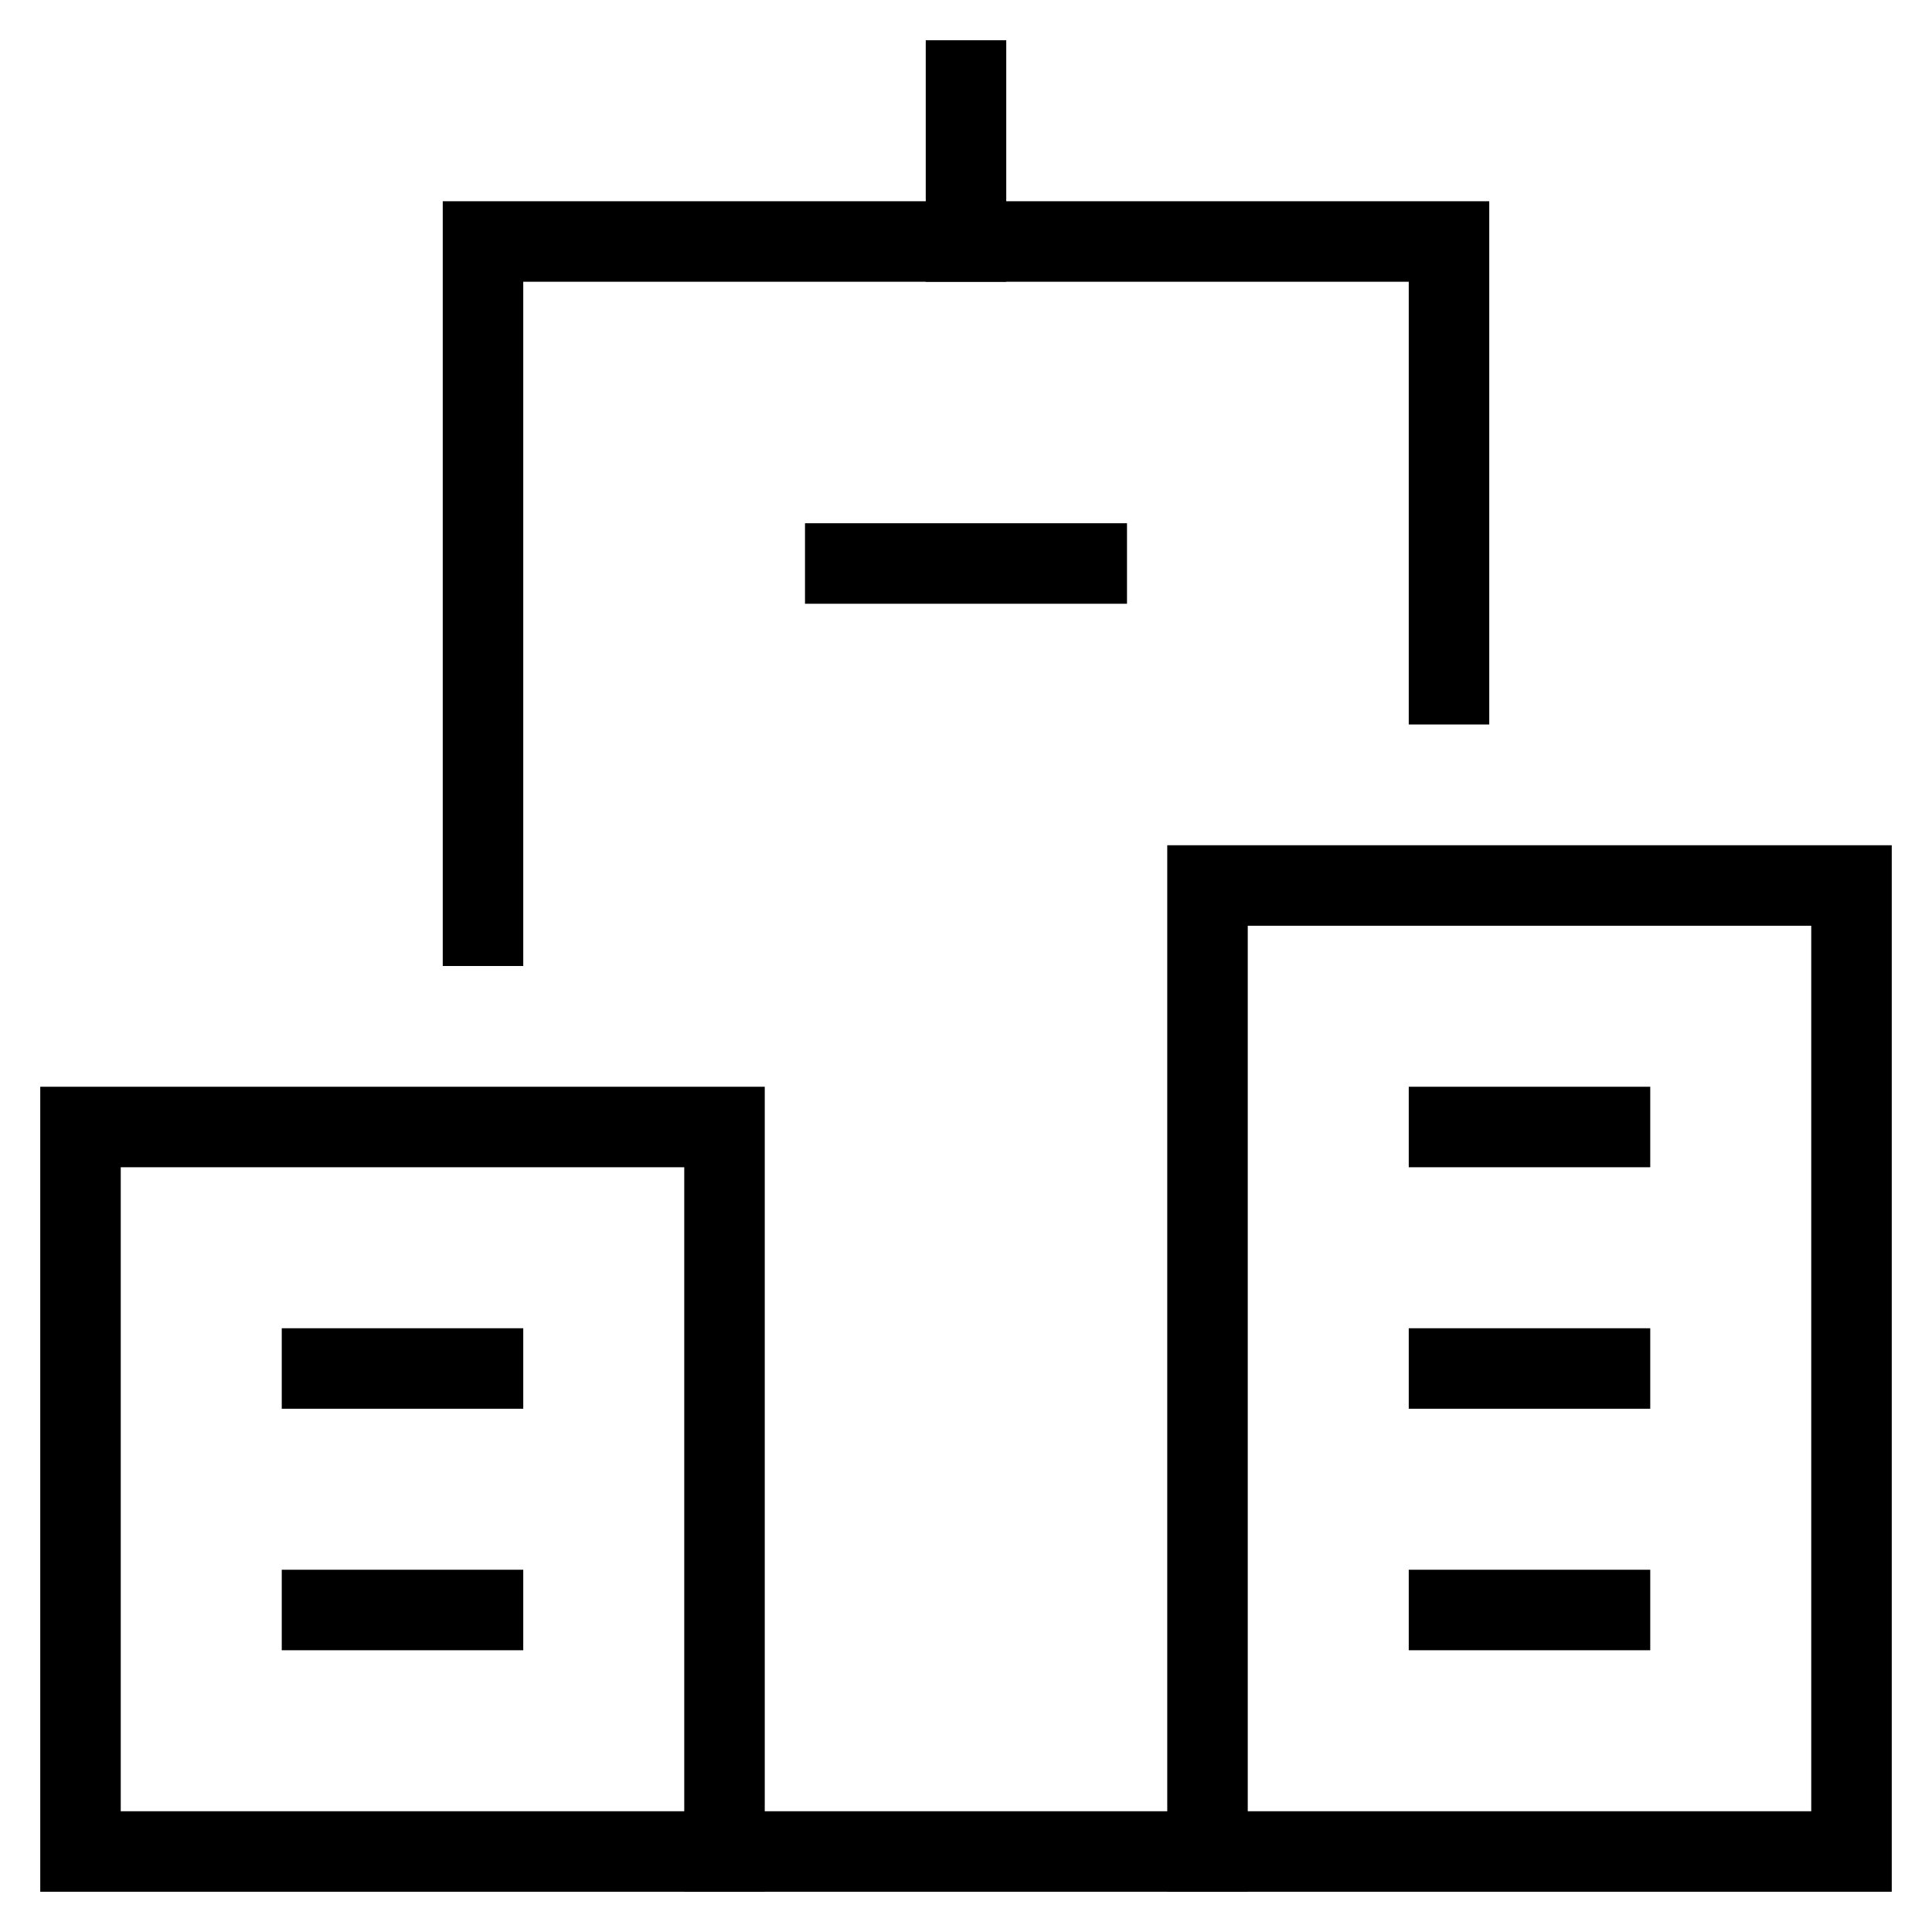
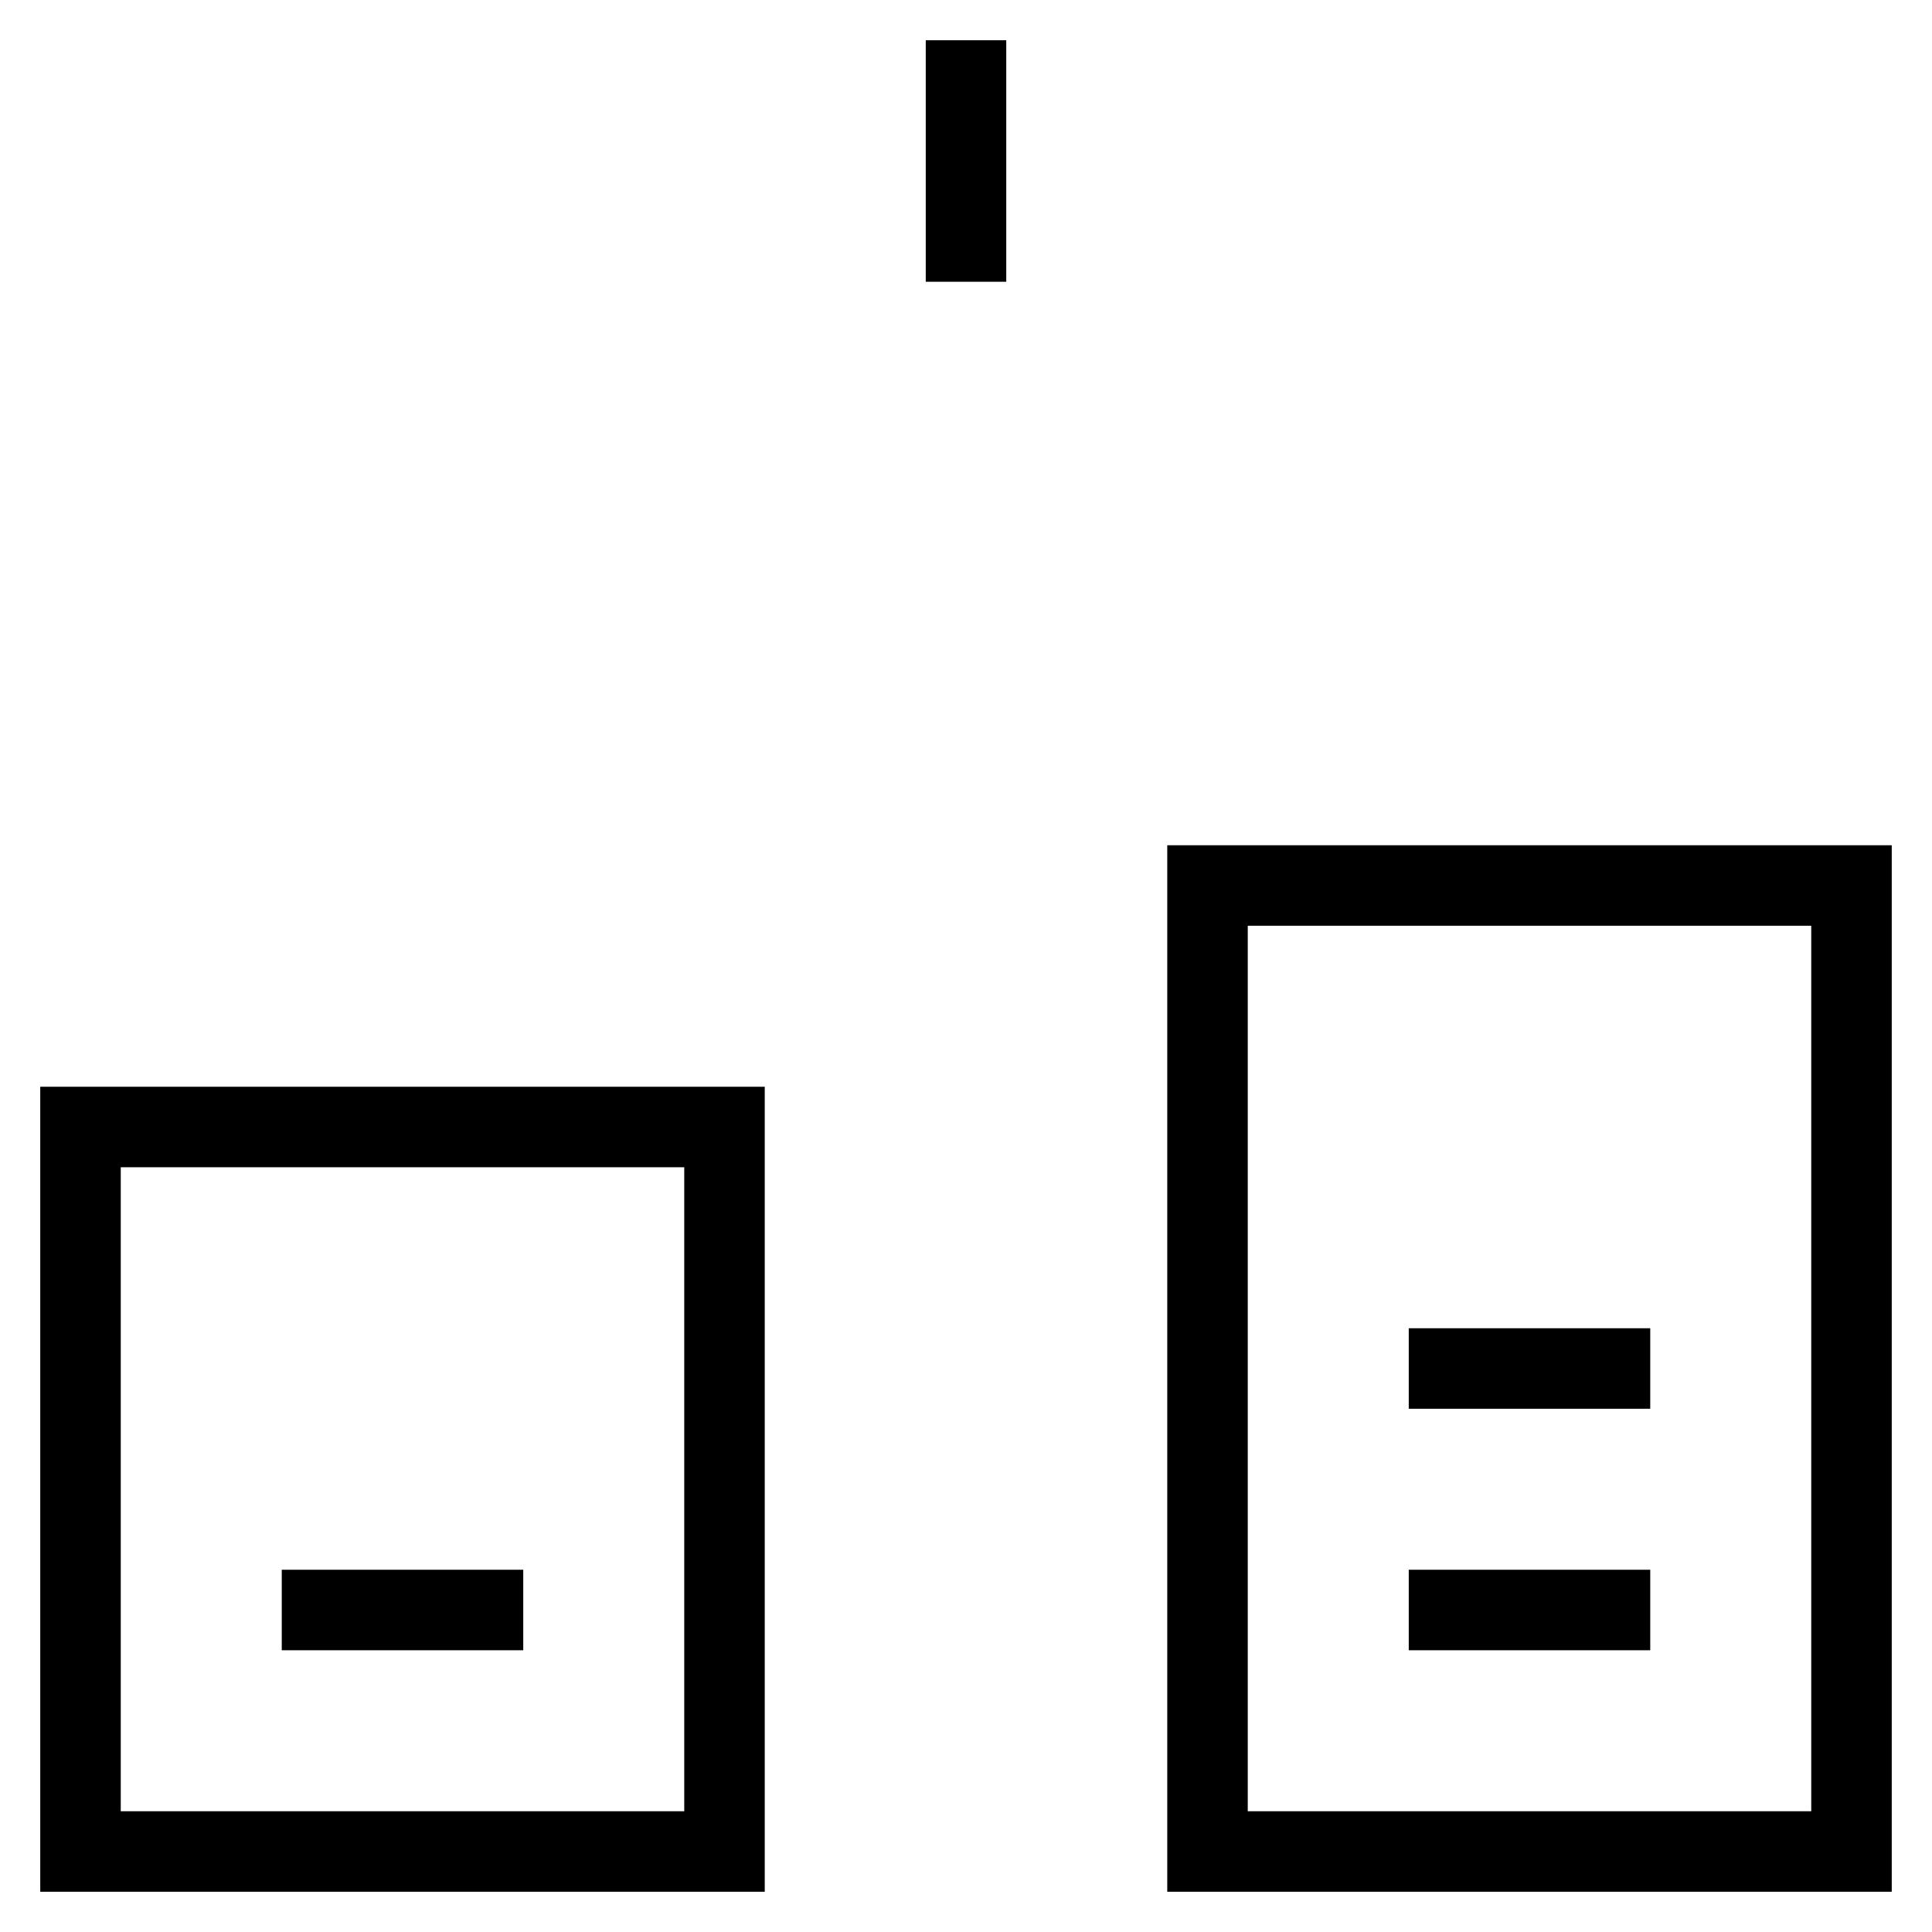
<svg xmlns="http://www.w3.org/2000/svg" viewBox="0 0 48 48" width="48" height="48">
  <title>office</title>
  <g class="nc-icon-wrapper" stroke-linecap="square" stroke-linejoin="miter" stroke-width="2" fill="#000000" stroke="#000000">
-     <polyline data-color="color-2" fill="none" stroke-miterlimit="10" points=" 36,17 36,6 12,6 12,23 " />
-     <line fill="none" stroke="#000000" stroke-miterlimit="10" x1="18" y1="46" x2="30" y2="46" />
    <line data-color="color-2" fill="none" stroke-miterlimit="10" x1="24" y1="2" x2="24" y2="6" />
    <rect x="2" y="28" fill="none" stroke="#000000" stroke-miterlimit="10" width="16" height="18" />
    <rect x="30" y="22" fill="none" stroke="#000000" stroke-miterlimit="10" width="16" height="24" />
-     <line fill="none" stroke="#000000" stroke-miterlimit="10" x1="36" y1="28" x2="40" y2="28" />
    <line fill="none" stroke="#000000" stroke-miterlimit="10" x1="36" y1="34" x2="40" y2="34" />
    <line fill="none" stroke="#000000" stroke-miterlimit="10" x1="36" y1="40" x2="40" y2="40" />
-     <line fill="none" stroke="#000000" stroke-miterlimit="10" x1="8" y1="34" x2="12" y2="34" />
-     <line data-color="color-2" fill="none" stroke-miterlimit="10" x1="21" y1="14" x2="27" y2="14" />
    <line fill="none" stroke="#000000" stroke-miterlimit="10" x1="8" y1="40" x2="12" y2="40" />
  </g>
</svg>